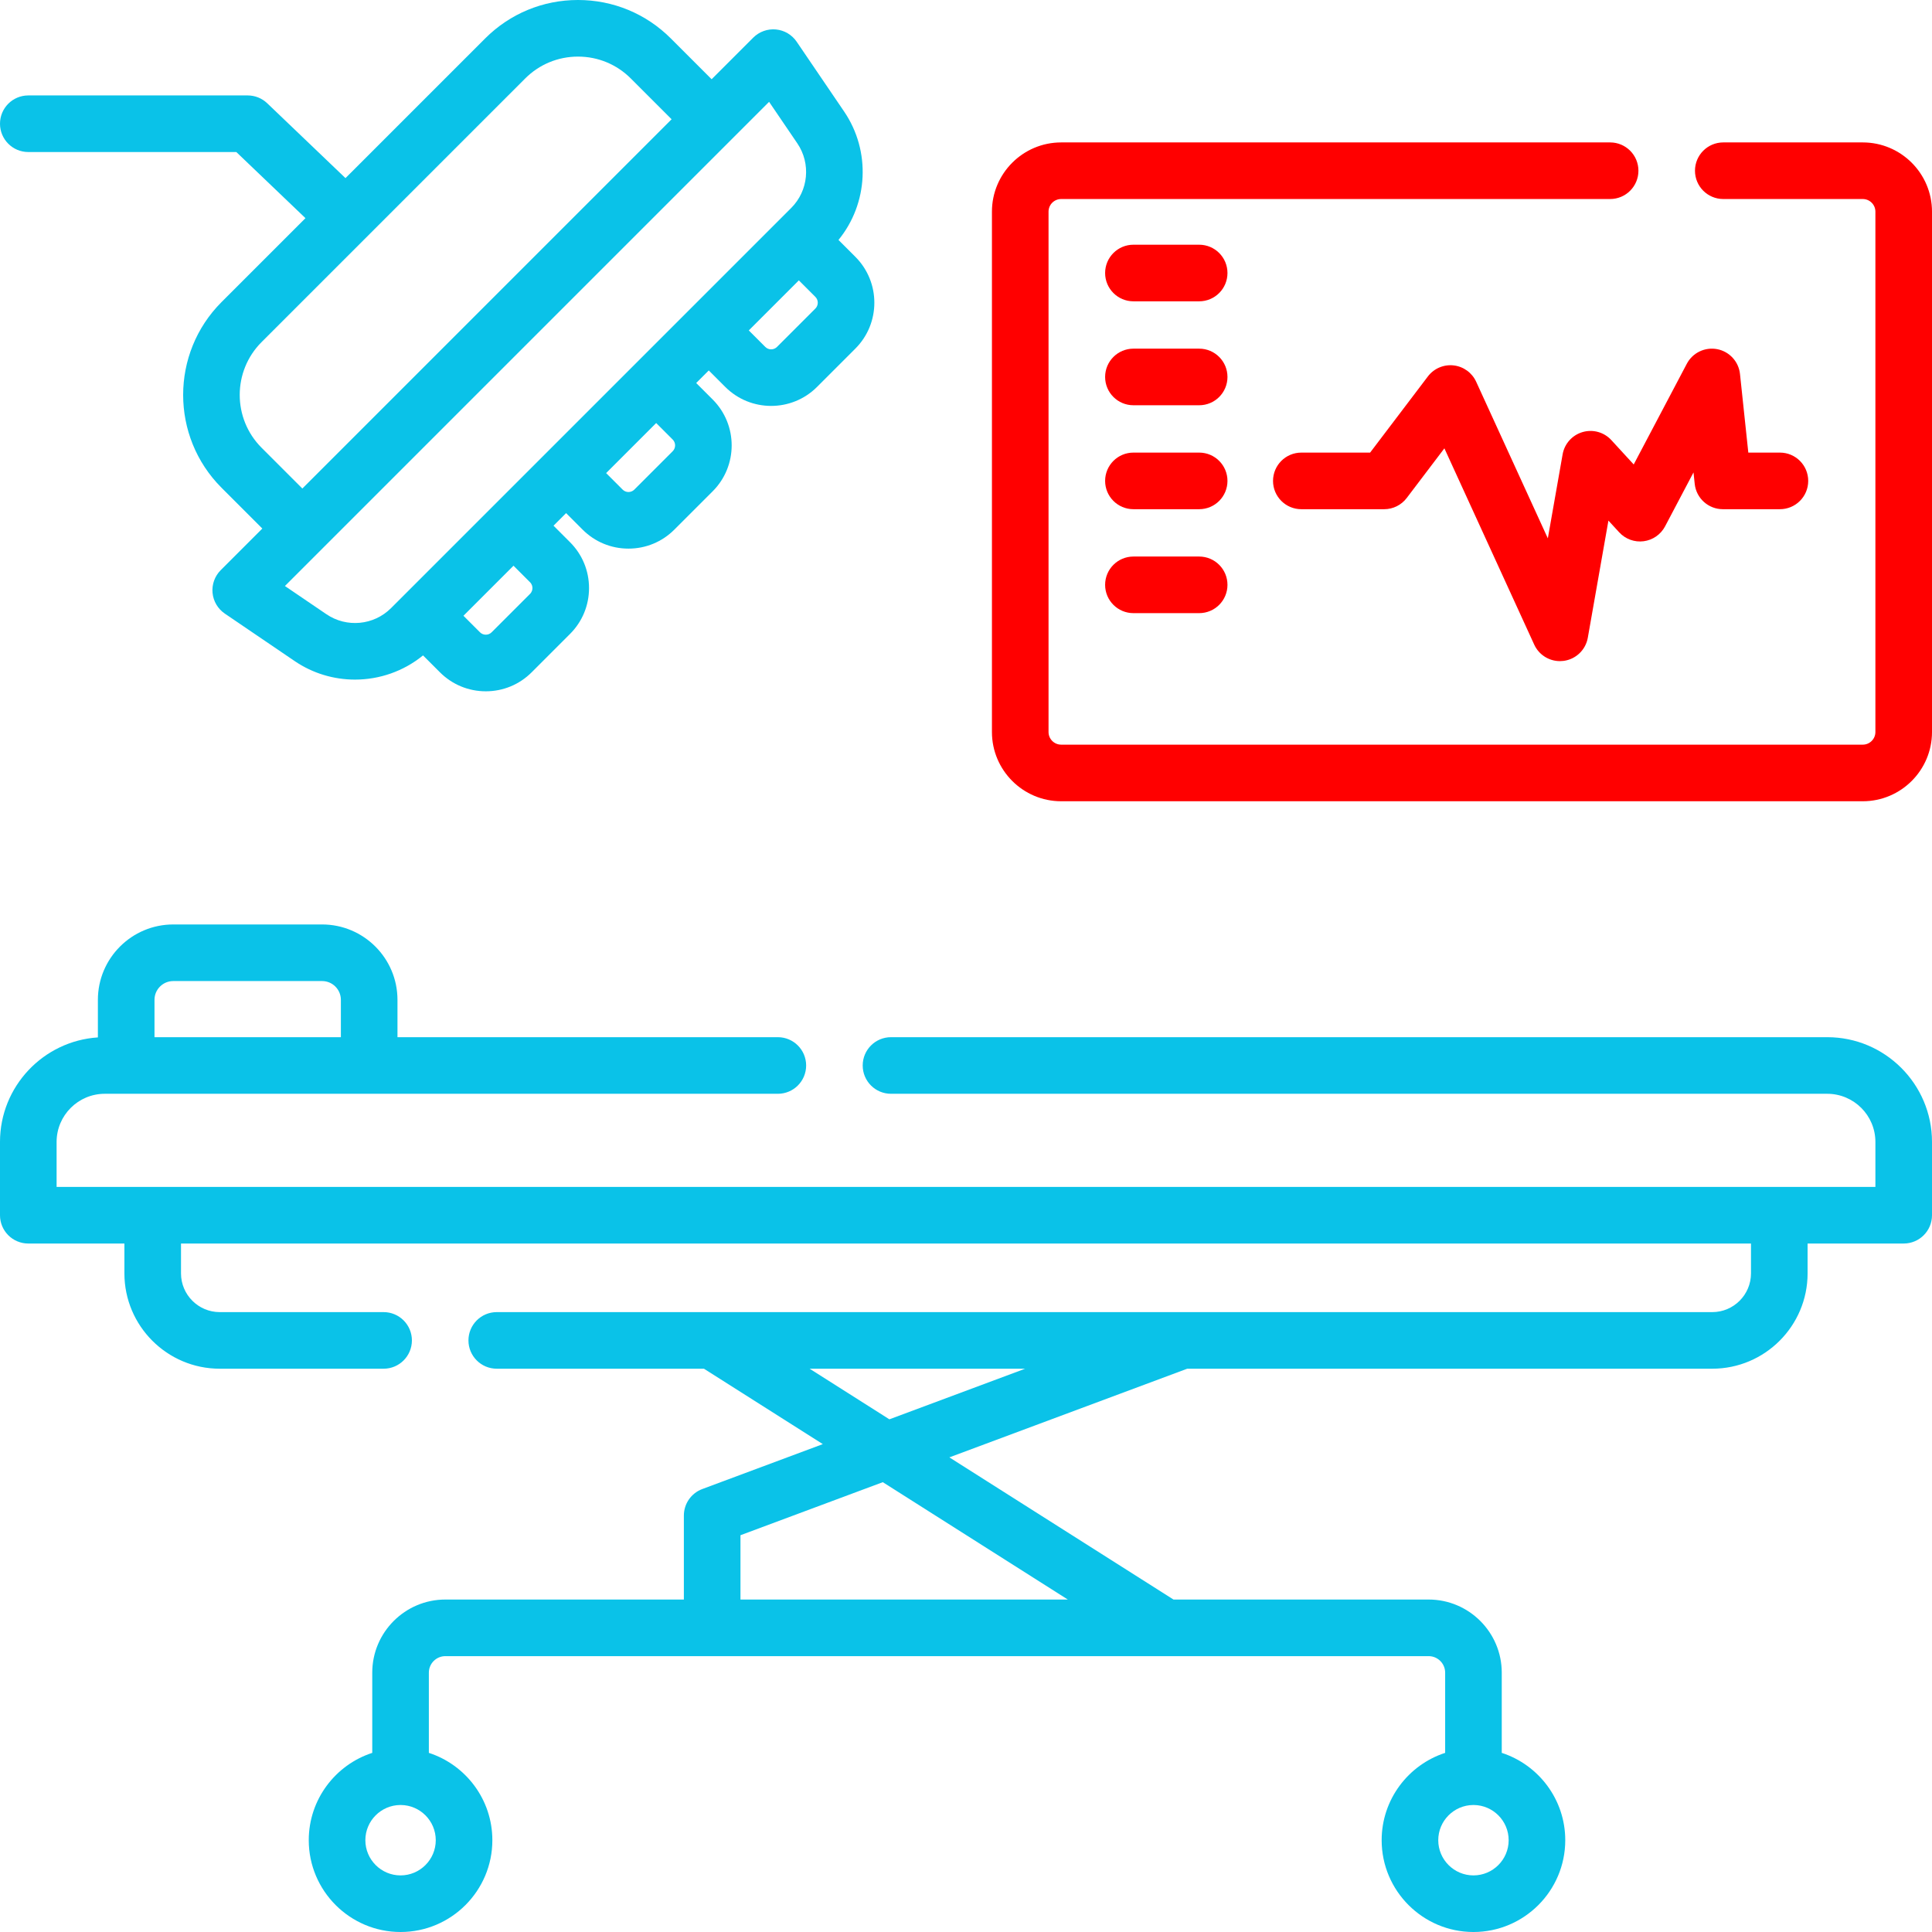
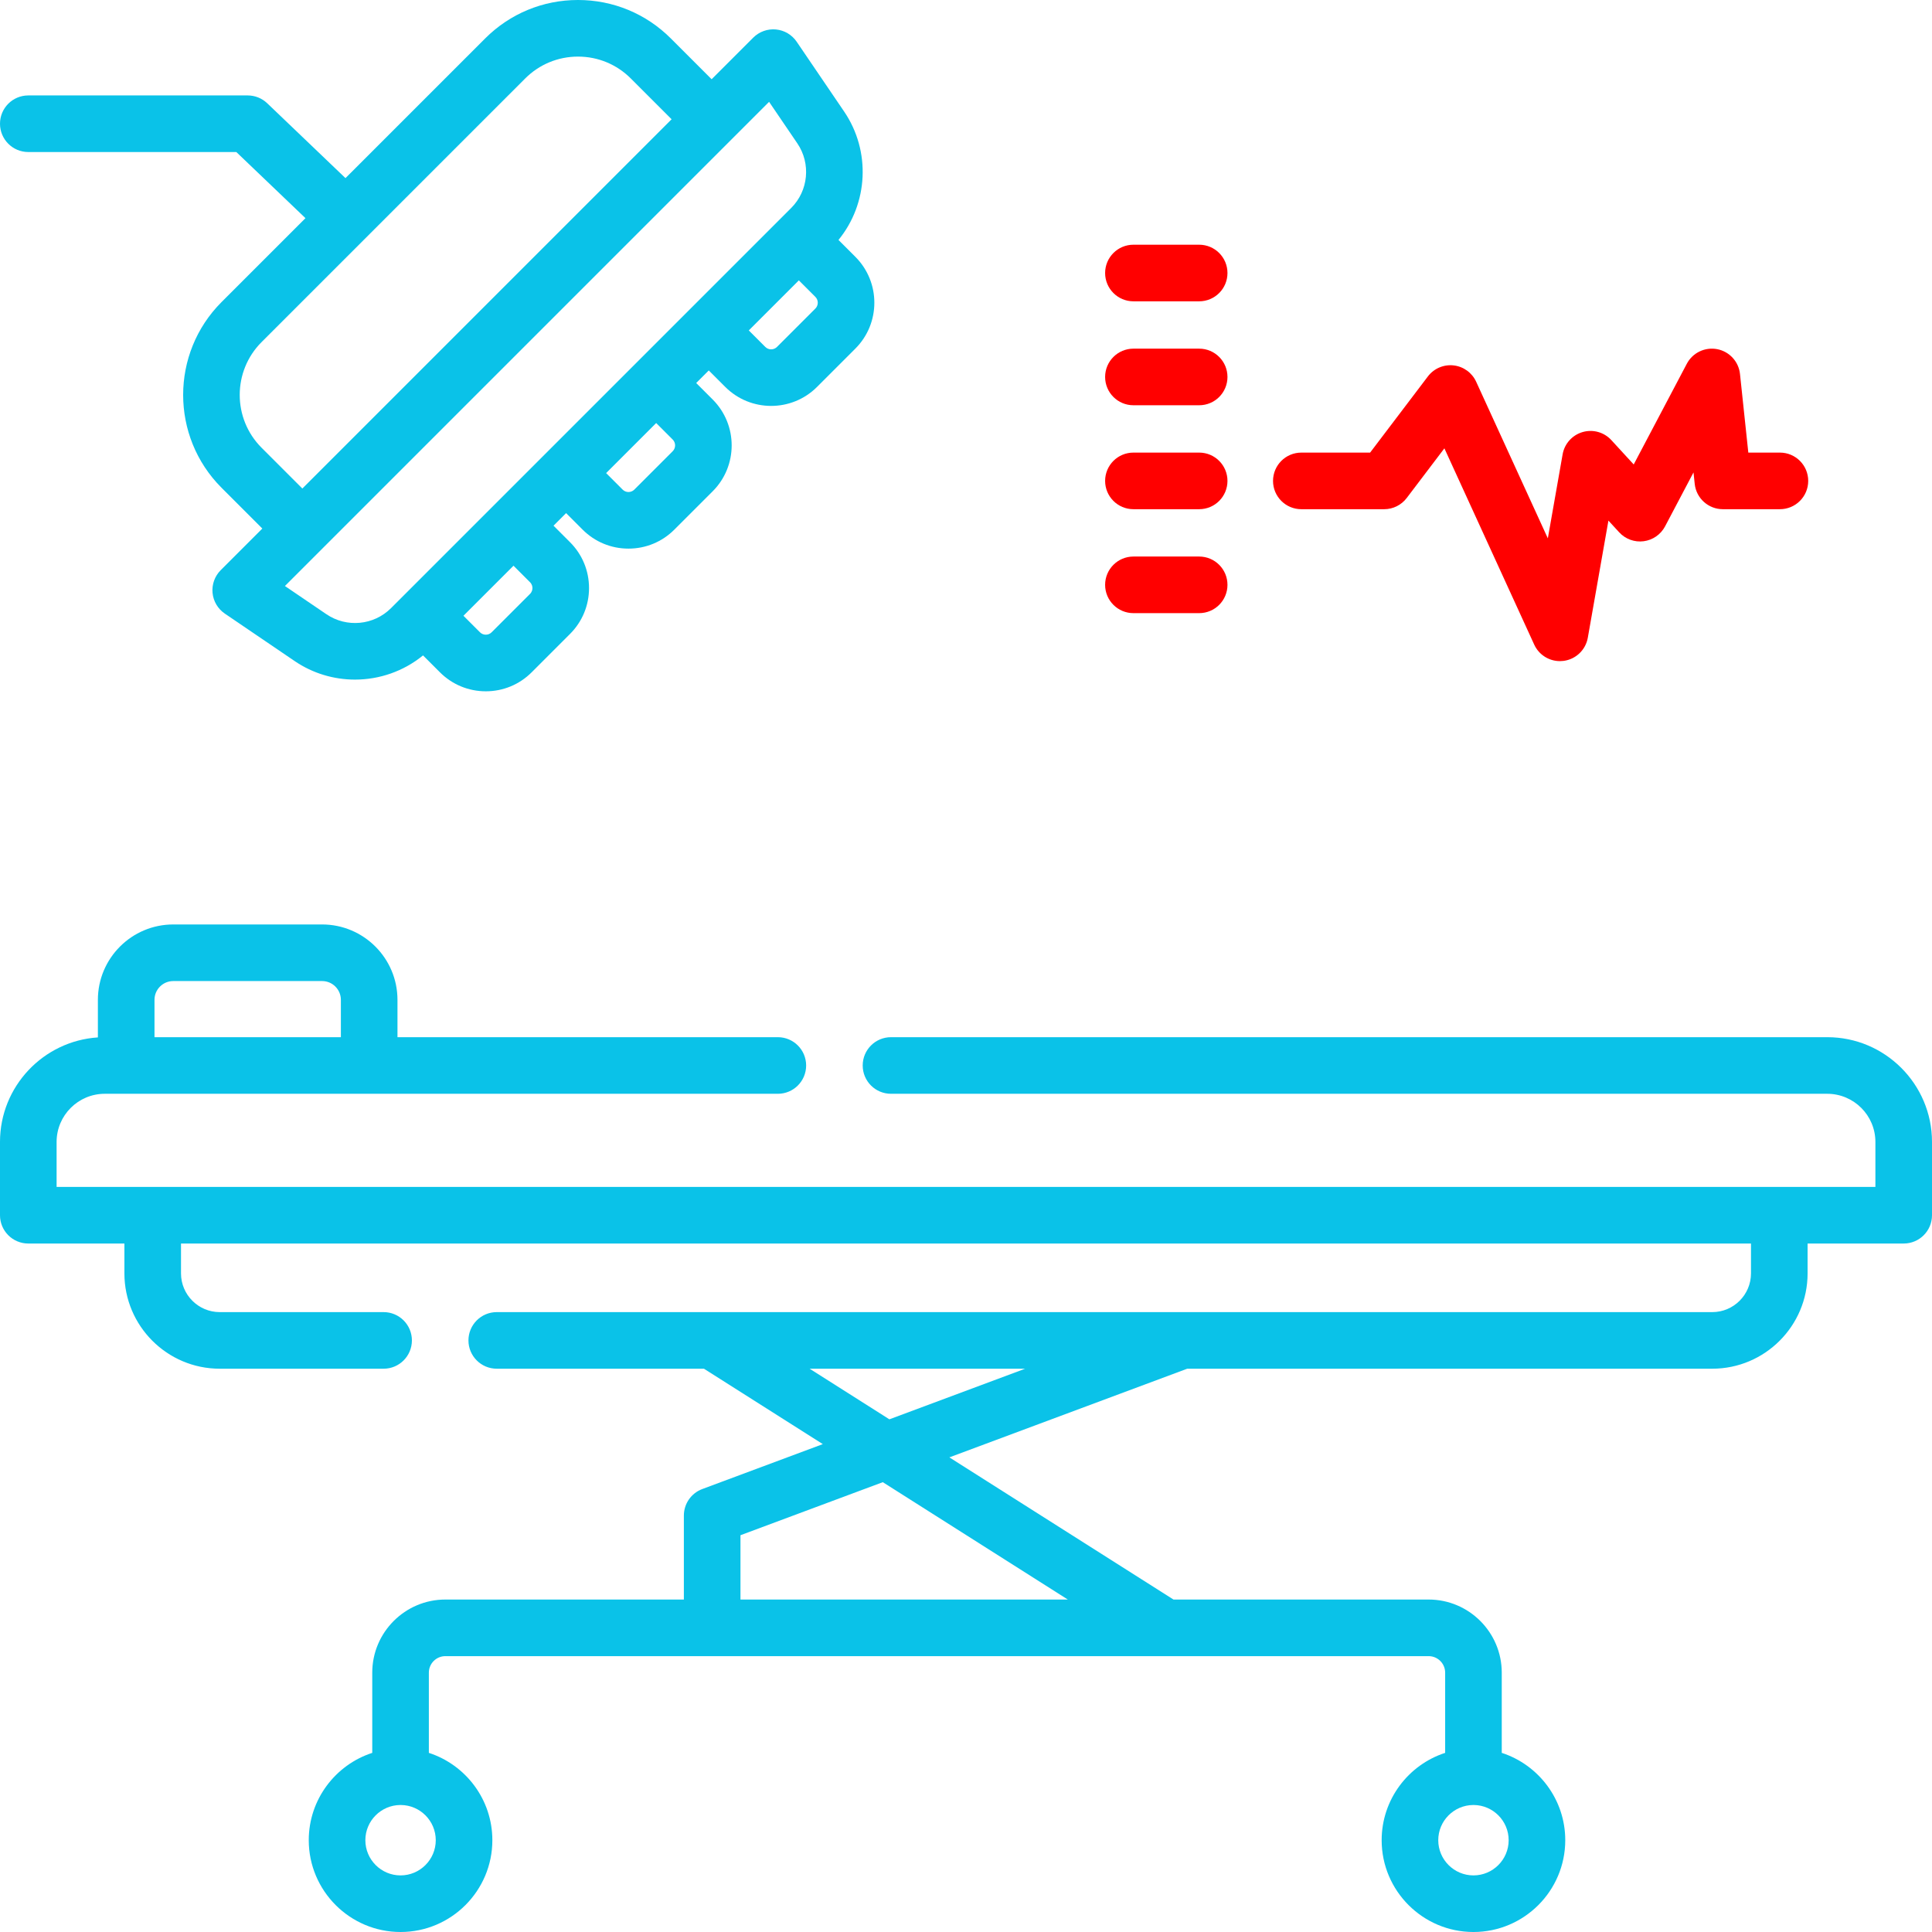
<svg xmlns="http://www.w3.org/2000/svg" id="Capa_1" enable-background="new 0 0 512 512" height="512" viewBox="0 0 512 512" width="512" style="&#10;    fill: #0ac2e8;&#10;">
  <g>
    <path d="m7.5 40.292h55.13l18.32 17.521-22.238 22.238c-13.566 13.568-13.566 35.645 0 49.212l10.809 10.809-11.03 11.03c-1.58 1.581-2.373 3.784-2.163 6.009.21 2.226 1.402 4.241 3.25 5.497l18.494 12.572c4.861 3.306 10.446 4.922 16.003 4.922 6.443 0 12.848-2.175 18.036-6.412l4.477 4.477c3.248 3.247 7.564 5.035 12.157 5.035 4.592 0 8.908-1.788 12.156-5.036l10.165-10.166c3.247-3.246 5.035-7.563 5.035-12.155 0-4.593-1.788-8.91-5.035-12.155l-4.375-4.375 3.332-3.332 4.375 4.375c3.247 3.246 7.564 5.034 12.156 5.034s8.909-1.788 12.156-5.034l10.166-10.166c6.702-6.703 6.702-17.61 0-24.313l-4.375-4.375 3.332-3.332 4.375 4.375c3.352 3.351 7.753 5.025 12.155 5.025s8.805-1.675 12.157-5.025l10.166-10.166c6.702-6.702 6.702-17.608-.001-24.313l-4.476-4.476c7.891-9.662 8.628-23.541 1.491-34.039l-12.573-18.495c-1.256-1.849-3.271-3.04-5.497-3.25-2.209-.207-4.427.583-6.009 2.163l-11.03 11.029-10.808-10.808c-6.573-6.572-15.311-10.192-24.606-10.192-9.296 0-18.034 3.62-24.606 10.192l-37.013 37.012-20.736-19.832c-1.396-1.335-3.252-2.08-5.184-2.08h-58.138c-4.143 0-7.5 3.357-7.5 7.5s3.357 7.5 7.5 7.5zm132.959 114.003c.53.53.642 1.135.642 1.549s-.111 1.019-.642 1.549c0 0-.001 0-.001.001l-10.165 10.165c-.854.856-2.246.854-3.099 0l-4.375-4.374 13.265-13.265zm37.81-37.811c.854.854.854 2.244 0 3.099l-10.166 10.166c-.854.855-2.244.855-3.098 0l-4.375-4.375 13.265-13.265zm37.81-34.712-10.165 10.166c-.855.853-2.246.854-3.1.001l-4.375-4.375 13.265-13.265 4.375 4.374c.855.854.855 2.246 0 3.099zm-12.261-54.786 7.478 10.999c3.637 5.35 2.956 12.553-1.618 17.127-12.22 12.22-95.03 95.029-106.046 106.045-4.572 4.575-11.776 5.254-17.127 1.618l-10.998-7.477c28.549-28.549 112.102-112.102 128.311-128.312zm-64.64-6.187c3.739-3.739 8.711-5.799 13.999-5.799s10.26 2.06 13.999 5.8l10.808 10.807-97.856 97.857-10.808-10.809c-7.72-7.719-7.72-20.279 0-27.998z" />
    <path d="m317.793 64.852h-17.425c-4.143 0-7.5 3.357-7.5 7.5s3.357 7.5 7.5 7.5h17.425c4.143 0 7.5-3.357 7.5-7.5s-3.357-7.5-7.5-7.5z" style="&#10;    fill: #ff0000;&#10;" />
    <path d="m317.793 92.397h-17.425c-4.143 0-7.5 3.357-7.5 7.5s3.357 7.5 7.5 7.5h17.425c4.143 0 7.5-3.357 7.5-7.5s-3.357-7.5-7.5-7.5z" style="&#10;    fill: #ff0000;&#10;" />
    <path d="m317.793 119.943h-17.425c-4.143 0-7.5 3.357-7.5 7.5s3.357 7.5 7.5 7.5h17.425c4.143 0 7.5-3.357 7.5-7.5s-3.357-7.5-7.5-7.5z" style="&#10;    fill: #ff0000;&#10;" />
    <path d="m317.793 147.489h-17.425c-4.143 0-7.5 3.357-7.5 7.5s3.357 7.5 7.5 7.5h17.425c4.143 0 7.5-3.357 7.5-7.5s-3.357-7.5-7.5-7.5z" style="&#10;    fill: #ff0000;&#10;" />
    <path d="m427.02 116.63c-1.932-2.103-4.887-2.926-7.628-2.124-2.739.801-4.787 3.087-5.282 5.898l-3.918 22.263-18.992-41.5c-1.098-2.398-3.375-4.045-5.997-4.334-2.621-.287-5.204.821-6.798 2.923l-15.311 20.188h-18.227c-4.143 0-7.5 3.357-7.5 7.5s3.357 7.5 7.5 7.5h21.951c2.347 0 4.558-1.099 5.976-2.968l9.984-13.164 23.803 52.013c1.231 2.692 3.913 4.379 6.816 4.379.316 0 .636-.02.956-.061 3.258-.418 5.864-2.905 6.434-6.14l5.462-31.038 2.852 3.104c1.649 1.795 4.069 2.68 6.487 2.363 2.418-.313 4.533-1.782 5.67-3.939l7.538-14.294.321 3.034c.403 3.814 3.621 6.71 7.458 6.71h15.122c4.143 0 7.5-3.357 7.5-7.5s-3.357-7.5-7.5-7.5h-8.374l-2.206-20.835c-.348-3.283-2.801-5.953-6.042-6.576-3.245-.621-6.511.947-8.05 3.867l-14.074 26.688z" style="&#10;    fill: #ff0000;&#10;" />
    <path d="m484.24 274.865h-248.116c-4.143 0-7.5 3.357-7.5 7.5s3.357 7.5 7.5 7.5h248.116c7.036 0 12.76 5.724 12.76 12.76v11.923h-482v-11.923c0-7.036 5.724-12.76 12.76-12.76h178.377c4.143 0 7.5-3.357 7.5-7.5s-3.357-7.5-7.5-7.5h-100.802v-9.9c0-11.014-8.96-19.974-19.974-19.974h-39.445c-11.014 0-19.974 8.96-19.974 19.974v9.959c-14.463.939-25.942 13.005-25.942 27.701v19.423c0 4.143 3.357 7.5 7.5 7.5h25.47v7.912c0 13.93 11.332 25.263 25.262 25.263h43.427c4.143 0 7.5-3.357 7.5-7.5s-3.357-7.5-7.5-7.5h-43.428c-5.658 0-10.262-4.604-10.262-10.263v-7.912h416.062v7.912c0 5.659-4.604 10.263-10.263 10.263-33.941 0-280.851 0-322.123 0-4.143 0-7.5 3.357-7.5 7.5s3.357 7.5 7.5 7.5h54.909l31.503 19.984-31.944 11.905c-2.935 1.094-4.881 3.896-4.881 7.027v22.254h-63.201c-10.686 0-19.379 8.693-19.379 19.379v21.254c-9.756 3.169-16.828 12.347-16.828 23.146 0 13.415 10.913 24.328 24.328 24.328s24.329-10.913 24.329-24.328c0-10.799-7.073-19.977-16.829-23.146v-21.254c0-2.415 1.964-4.379 4.379-4.379h260.571c2.414 0 4.379 1.964 4.379 4.379v21.254c-9.756 3.169-16.828 12.347-16.828 23.146 0 13.415 10.913 24.328 24.328 24.328s24.329-10.913 24.329-24.328c0-10.799-7.073-19.977-16.829-23.146v-21.254c0-10.686-8.693-19.379-19.379-19.379h-67.617l-59.394-37.677 63.037-23.494h139.139c13.93 0 25.263-11.333 25.263-25.263v-7.912h25.47c4.143 0 7.5-3.357 7.5-7.5v-19.423c0-15.306-12.453-27.759-27.76-27.759zm-443.298-9.9c0-2.742 2.231-4.974 4.974-4.974h39.445c2.742 0 4.974 2.231 4.974 4.974v9.9h-49.393zm65.21 232.035c-5.144 0-9.328-4.185-9.328-9.328 0-5.118 4.143-9.286 9.251-9.327.026 0 .051.001.077.001s.052-.001.077-.001c5.109.042 9.252 4.209 9.252 9.327 0 5.143-4.184 9.328-9.329 9.328zm284.329 0c-5.144 0-9.328-4.185-9.328-9.328 0-5.118 4.143-9.286 9.251-9.327.026 0 .051.001.077.001s.052-.001.077-.001c5.109.042 9.252 4.209 9.252 9.327.001 5.143-4.184 9.328-9.329 9.328zm-107.497-73.106h-86.751v-17.045l37.72-14.058zm-47.287-47.761-21.14-13.411h57.123z" />
-     <path d="m493.654 37.743h-36.967c-4.143 0-7.5 3.357-7.5 7.5s3.357 7.5 7.5 7.5h36.967c1.845 0 3.346 1.501 3.346 3.346v137.905c0 1.846-1.501 3.347-3.346 3.347h-212.434c-1.846 0-3.347-1.501-3.347-3.347v-137.905c0-1.845 1.501-3.346 3.347-3.346h145.48c4.143 0 7.5-3.357 7.5-7.5s-3.357-7.5-7.5-7.5h-145.48c-10.116 0-18.347 8.229-18.347 18.346v137.905c0 10.116 8.23 18.347 18.347 18.347h212.435c10.116 0 18.346-8.23 18.346-18.347v-137.905c-.001-10.116-8.23-18.346-18.347-18.346z" style="&#10;    fill: #ff0000;&#10;" />
  </g>
</svg>